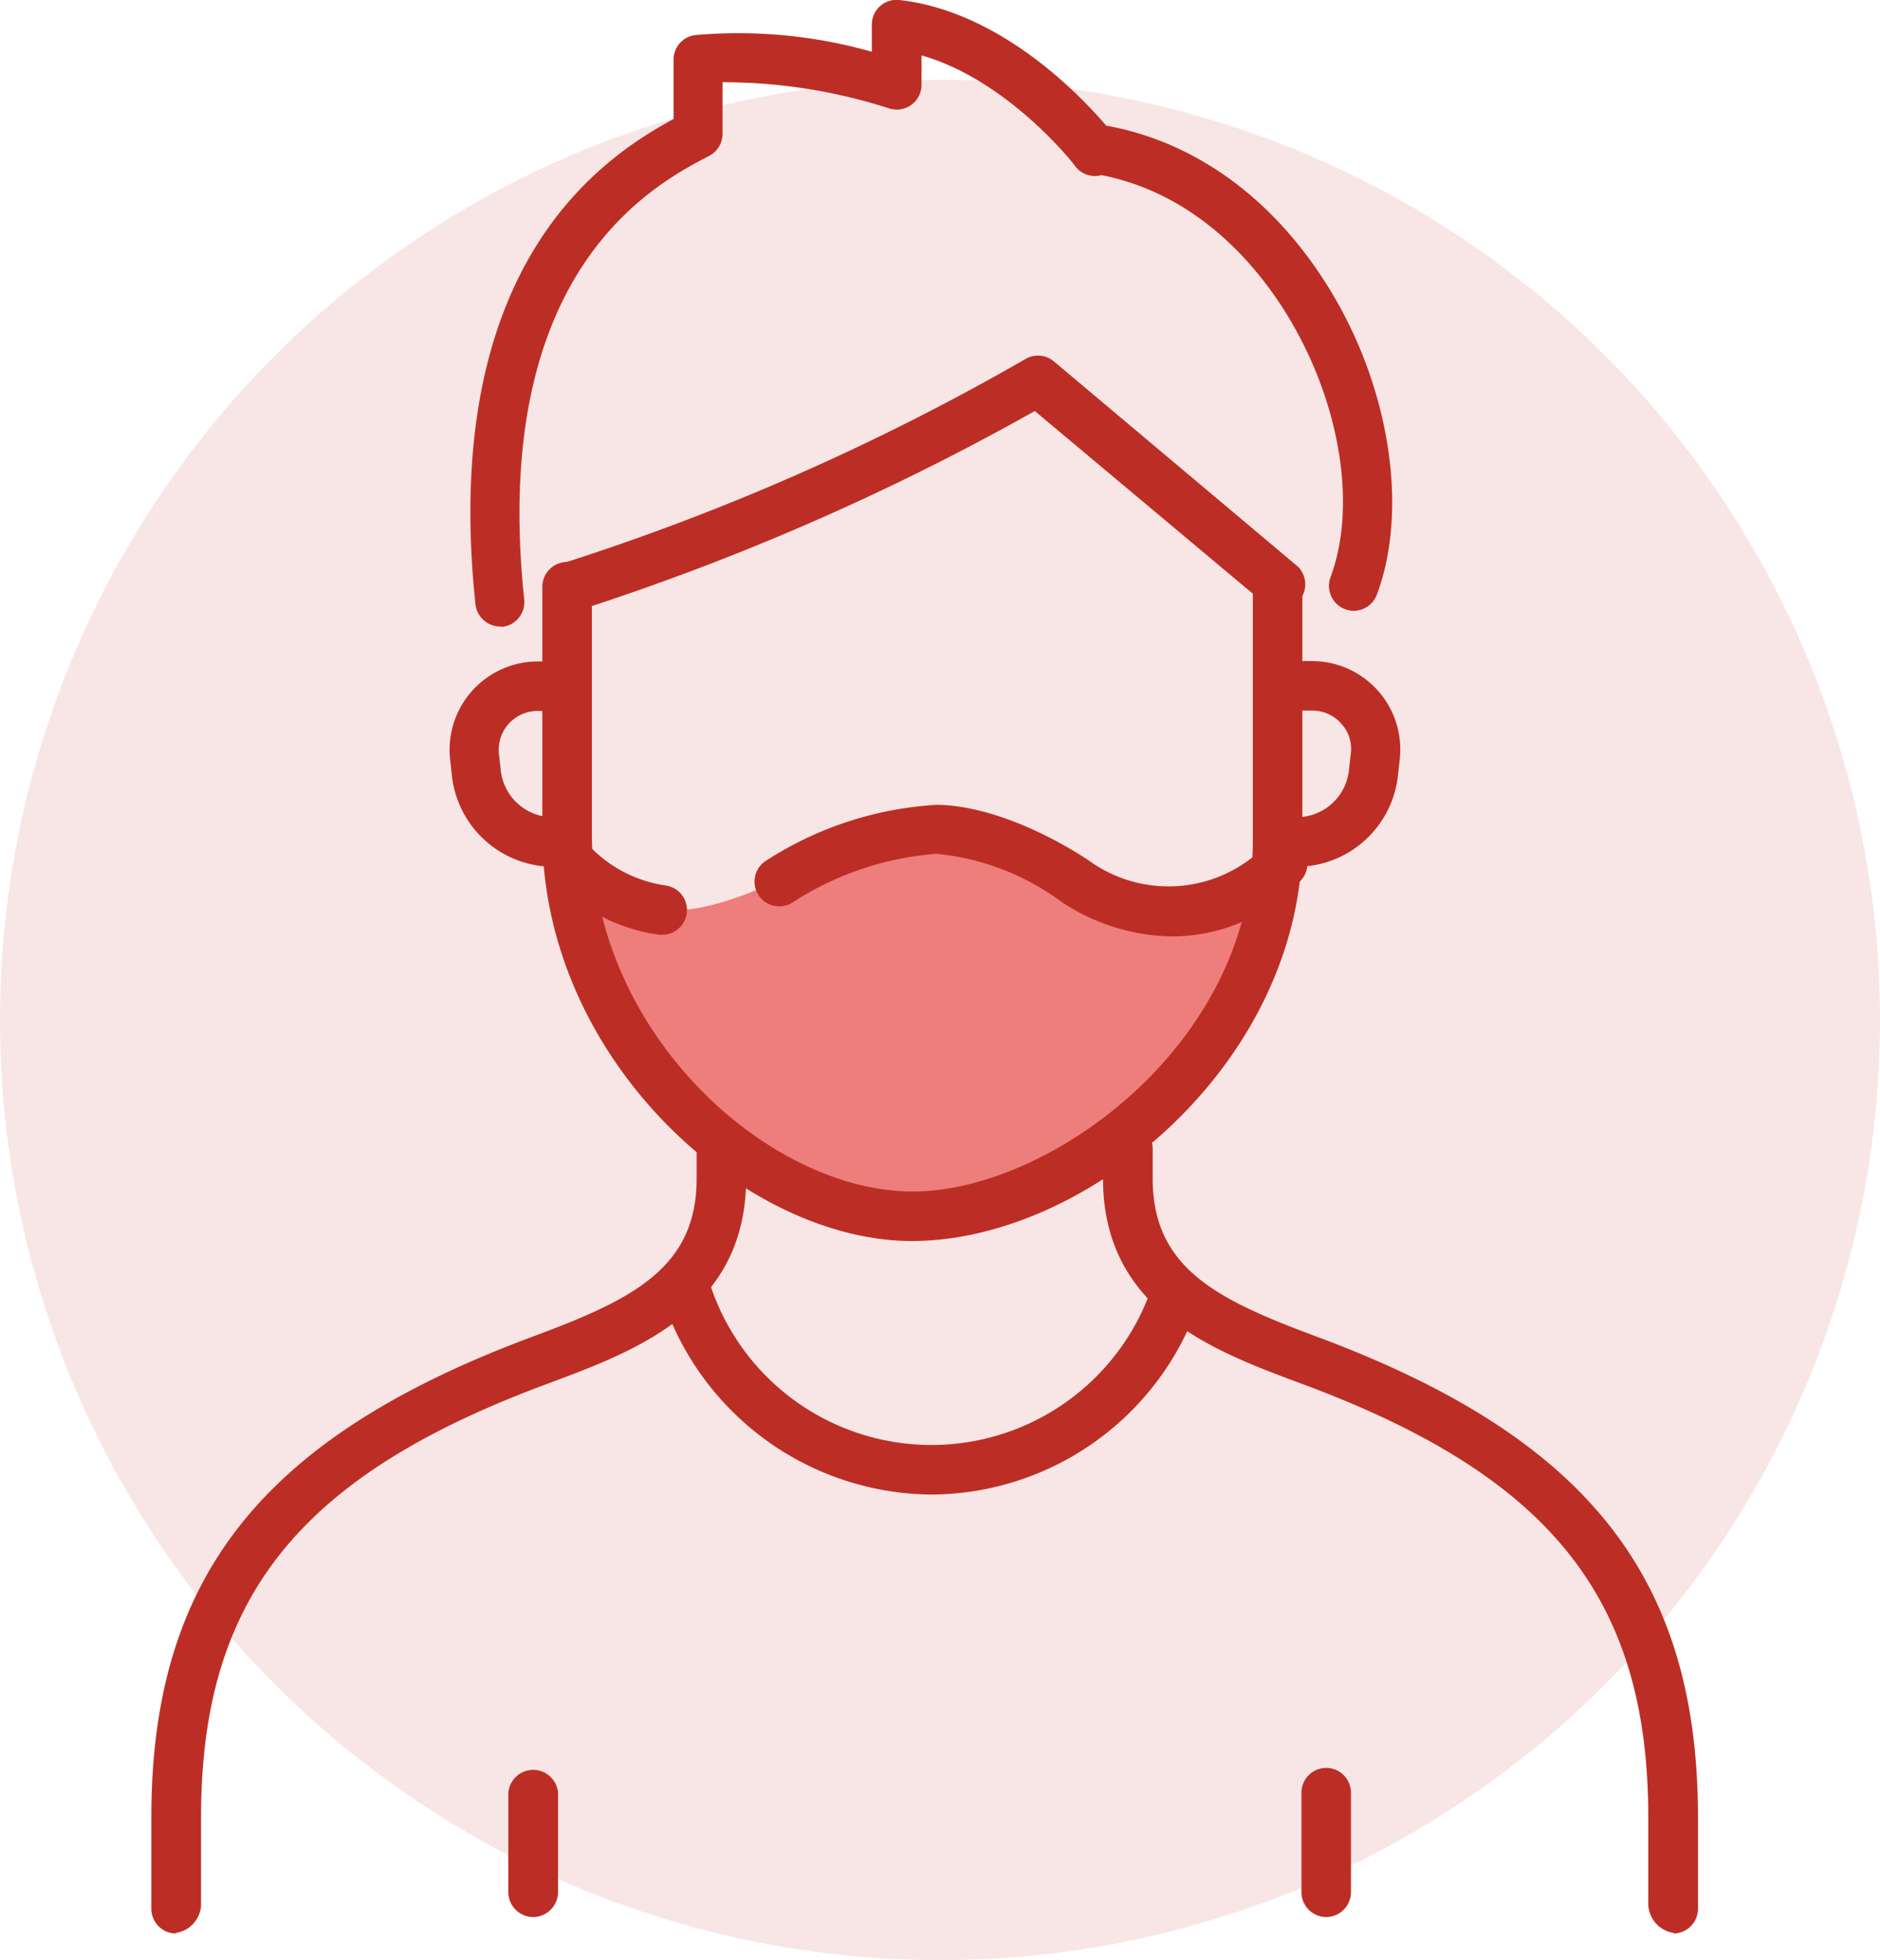
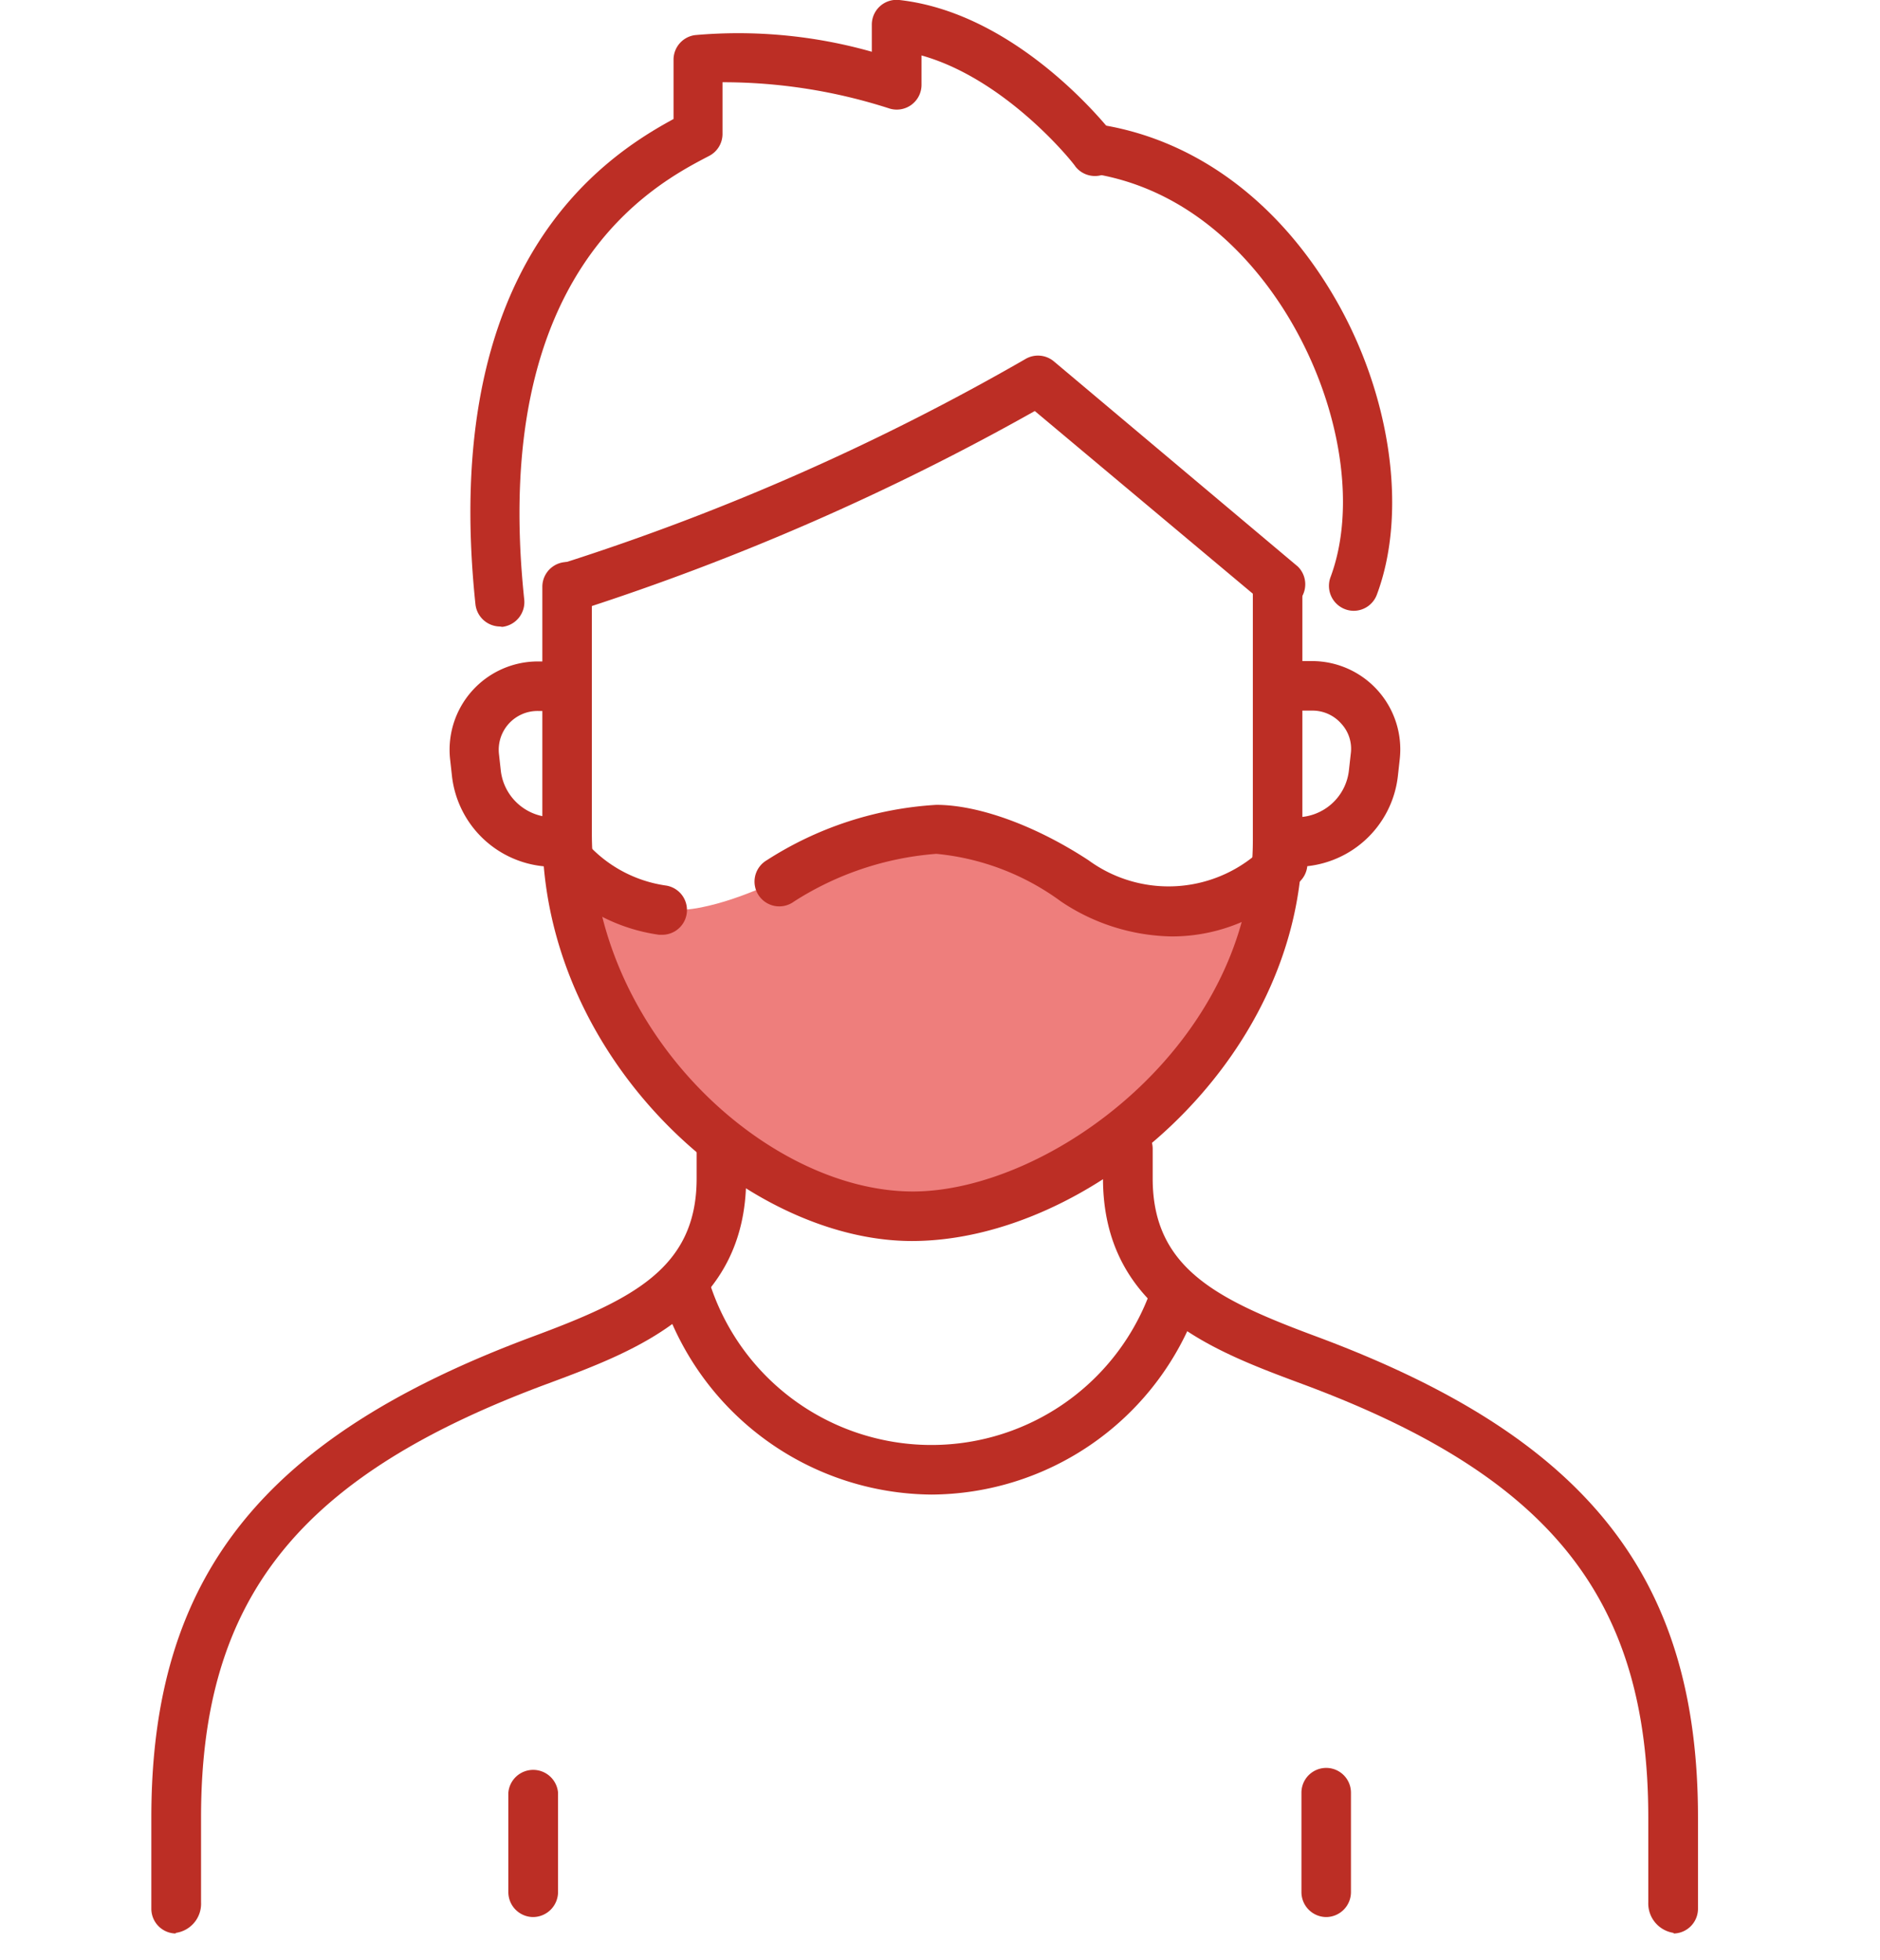
<svg xmlns="http://www.w3.org/2000/svg" viewBox="0 0 101.74 106.06">
  <defs>
    <style>.cls-1{isolation:isolate;}.cls-2,.cls-4{fill:#bc2e25;}.cls-2{opacity:0.12;mix-blend-mode:multiply;}.cls-3{fill:#ee7e7c;}</style>
  </defs>
  <g class="cls-1">
    <g id="Capa_2" data-name="Capa 2">
      <g id="Capa_1-2" data-name="Capa 1">
-         <circle class="cls-2" cx="50.87" cy="55.19" r="50.87" />
        <path class="cls-3" d="M69.37,47.36C69.37,58.94,58,65.8,49.64,65.8S30.94,58.55,30.94,47c1.39,1.76,4.49,2.61,7,2.1,4.56-.91,9.18-4.68,12.19-4.68s6.76,3.69,11.24,4.68C63.93,49.64,67.29,48.62,69.37,47.36Z" />
        <path class="cls-4" d="M90.55,104.62a1.34,1.34,0,0,0,1.34-1.34V98.34c0-13-6-20.56-20.59-26-5.39-2-8.92-3.69-8.92-8.57V62.2a1.37,1.37,0,0,0-1-1.35,1.35,1.35,0,0,0-1.69,1.3v1.6c0,7.11,5.91,9.32,10.66,11.09,13.56,5,18.85,11.64,18.85,23.5v3.6l0,1a1.61,1.61,0,0,0,1.39,1.65Z" />
        <path class="cls-4" d="M9.53,104.62a1.34,1.34,0,0,1-1.34-1.34V98.34c0-13,6-20.56,20.59-26,5.39-2,8.92-3.69,8.92-8.57V62.2a1.38,1.38,0,0,1,1-1.35,1.34,1.34,0,0,1,1.68,1.3v1.6c0,7.11-5.91,9.32-10.66,11.09-13.56,5-18.84,11.64-18.84,23.5v3.6l0,1a1.59,1.59,0,0,1-1.39,1.65Z" />
        <path class="cls-4" d="M28.85,103.73a1.35,1.35,0,0,1-1.34-1.35V97a1.35,1.35,0,0,1,2.69,0v5.36A1.36,1.36,0,0,1,28.85,103.73Z" />
        <path class="cls-4" d="M71.77,103.73a1.35,1.35,0,0,1-1.34-1.35V97a1.34,1.34,0,0,1,2.68,0v5.36A1.35,1.35,0,0,1,71.77,103.73Z" />
        <path class="cls-4" d="M49.35,67.15c-9.08,0-20-9.84-20-22.05V31.75a1.34,1.34,0,0,1,2.68,0V45.1c0,10.73,9.5,19.37,17.37,19.37,7.41,0,18.4-8,18.4-19V31.75a1.34,1.34,0,0,1,2.68,0V45.48C70.43,57.48,58.9,67.15,49.35,67.15Z" />
        <path class="cls-4" d="M50.41,80.87A15.46,15.46,0,0,1,35.88,70.34a1.34,1.34,0,0,1,2.54-.87,12.6,12.6,0,0,0,23.7.76,1.34,1.34,0,0,1,2.48,1A15.39,15.39,0,0,1,50.41,80.87Z" />
        <path class="cls-4" d="M70.17,46.9a1.34,1.34,0,0,1,0-2.68A2.85,2.85,0,0,0,73,41.68l.1-.9a2,2,0,0,0-.52-1.63,2.07,2.07,0,0,0-1.56-.7H70a1.34,1.34,0,1,1,0-2.68h1a4.78,4.78,0,0,1,4.75,5.31l-.1.9A5.53,5.53,0,0,1,70.17,46.9Z" />
        <path class="cls-4" d="M30,46.9A5.53,5.53,0,0,1,24.46,42l-.1-.9a4.78,4.78,0,0,1,4.75-5.31h1.53a1.34,1.34,0,1,1,0,2.68H29.11A2.1,2.1,0,0,0,27,40.78l.1.9A2.85,2.85,0,0,0,30,44.22a1.34,1.34,0,1,1,0,2.68Z" />
        <path class="cls-4" d="M73.28,33.05a1.33,1.33,0,0,1-.47-.08A1.35,1.35,0,0,1,72,31.24c1.4-3.73.59-9.12-2.06-13.72-1.5-2.61-4.89-7.13-10.69-8.11a1.34,1.34,0,0,1-1.1-1.54,1.35,1.35,0,0,1,1.55-1.1c5.1.86,9.56,4.2,12.57,9.41s3.91,11.55,2.24,16A1.34,1.34,0,0,1,73.28,33.05Z" />
        <path class="cls-4" d="M31,33.05a1.34,1.34,0,0,1-.43-2.61,128.36,128.36,0,0,0,24.9-11,1.34,1.34,0,0,1,1.57.12l13.2,11.1a1.35,1.35,0,0,1-1.73,2.06L56,22.24A133.93,133.93,0,0,1,31.39,33,1.28,1.28,0,0,1,31,33.05Z" />
        <path class="cls-4" d="M27.06,33.9a1.35,1.35,0,0,1-1.33-1.2C23.8,14.34,32.58,8.54,36.45,6.44V3.23A1.34,1.34,0,0,1,37.61,1.9a26.5,26.5,0,0,1,9.57.9V1.34A1.34,1.34,0,0,1,48.67,0C55.2.73,60.12,7.09,60.32,7.36A1.34,1.34,0,1,1,58.19,9c0-.05-3.65-4.69-8.32-6V4.59A1.34,1.34,0,0,1,48.1,5.86a29.29,29.29,0,0,0-9-1.41v2.8a1.34,1.34,0,0,1-.73,1.19c-2.94,1.53-11.88,6.18-10,24a1.35,1.35,0,0,1-1.19,1.48Z" />
        <path class="cls-4" d="M35.85,50.58h-.18A9.7,9.7,0,0,1,30,47.68a1.34,1.34,0,0,1,1.9-1.9A7.08,7.08,0,0,0,36,47.91a1.34,1.34,0,0,1-.17,2.67Z" />
        <path class="cls-4" d="M63.42,50.67a11.06,11.06,0,0,1-6-1.89,13.55,13.55,0,0,0-6.75-2.58,16.59,16.59,0,0,0-7.7,2.58,1.34,1.34,0,1,1-1.48-2.23,19,19,0,0,1,9.18-3c2.3,0,5.39,1.13,8.24,3a7.34,7.34,0,0,0,9.55-.77,1.34,1.34,0,1,1,1.9,1.9A9.56,9.56,0,0,1,63.42,50.67Z" />
      </g>
    </g>
  </g>
</svg>